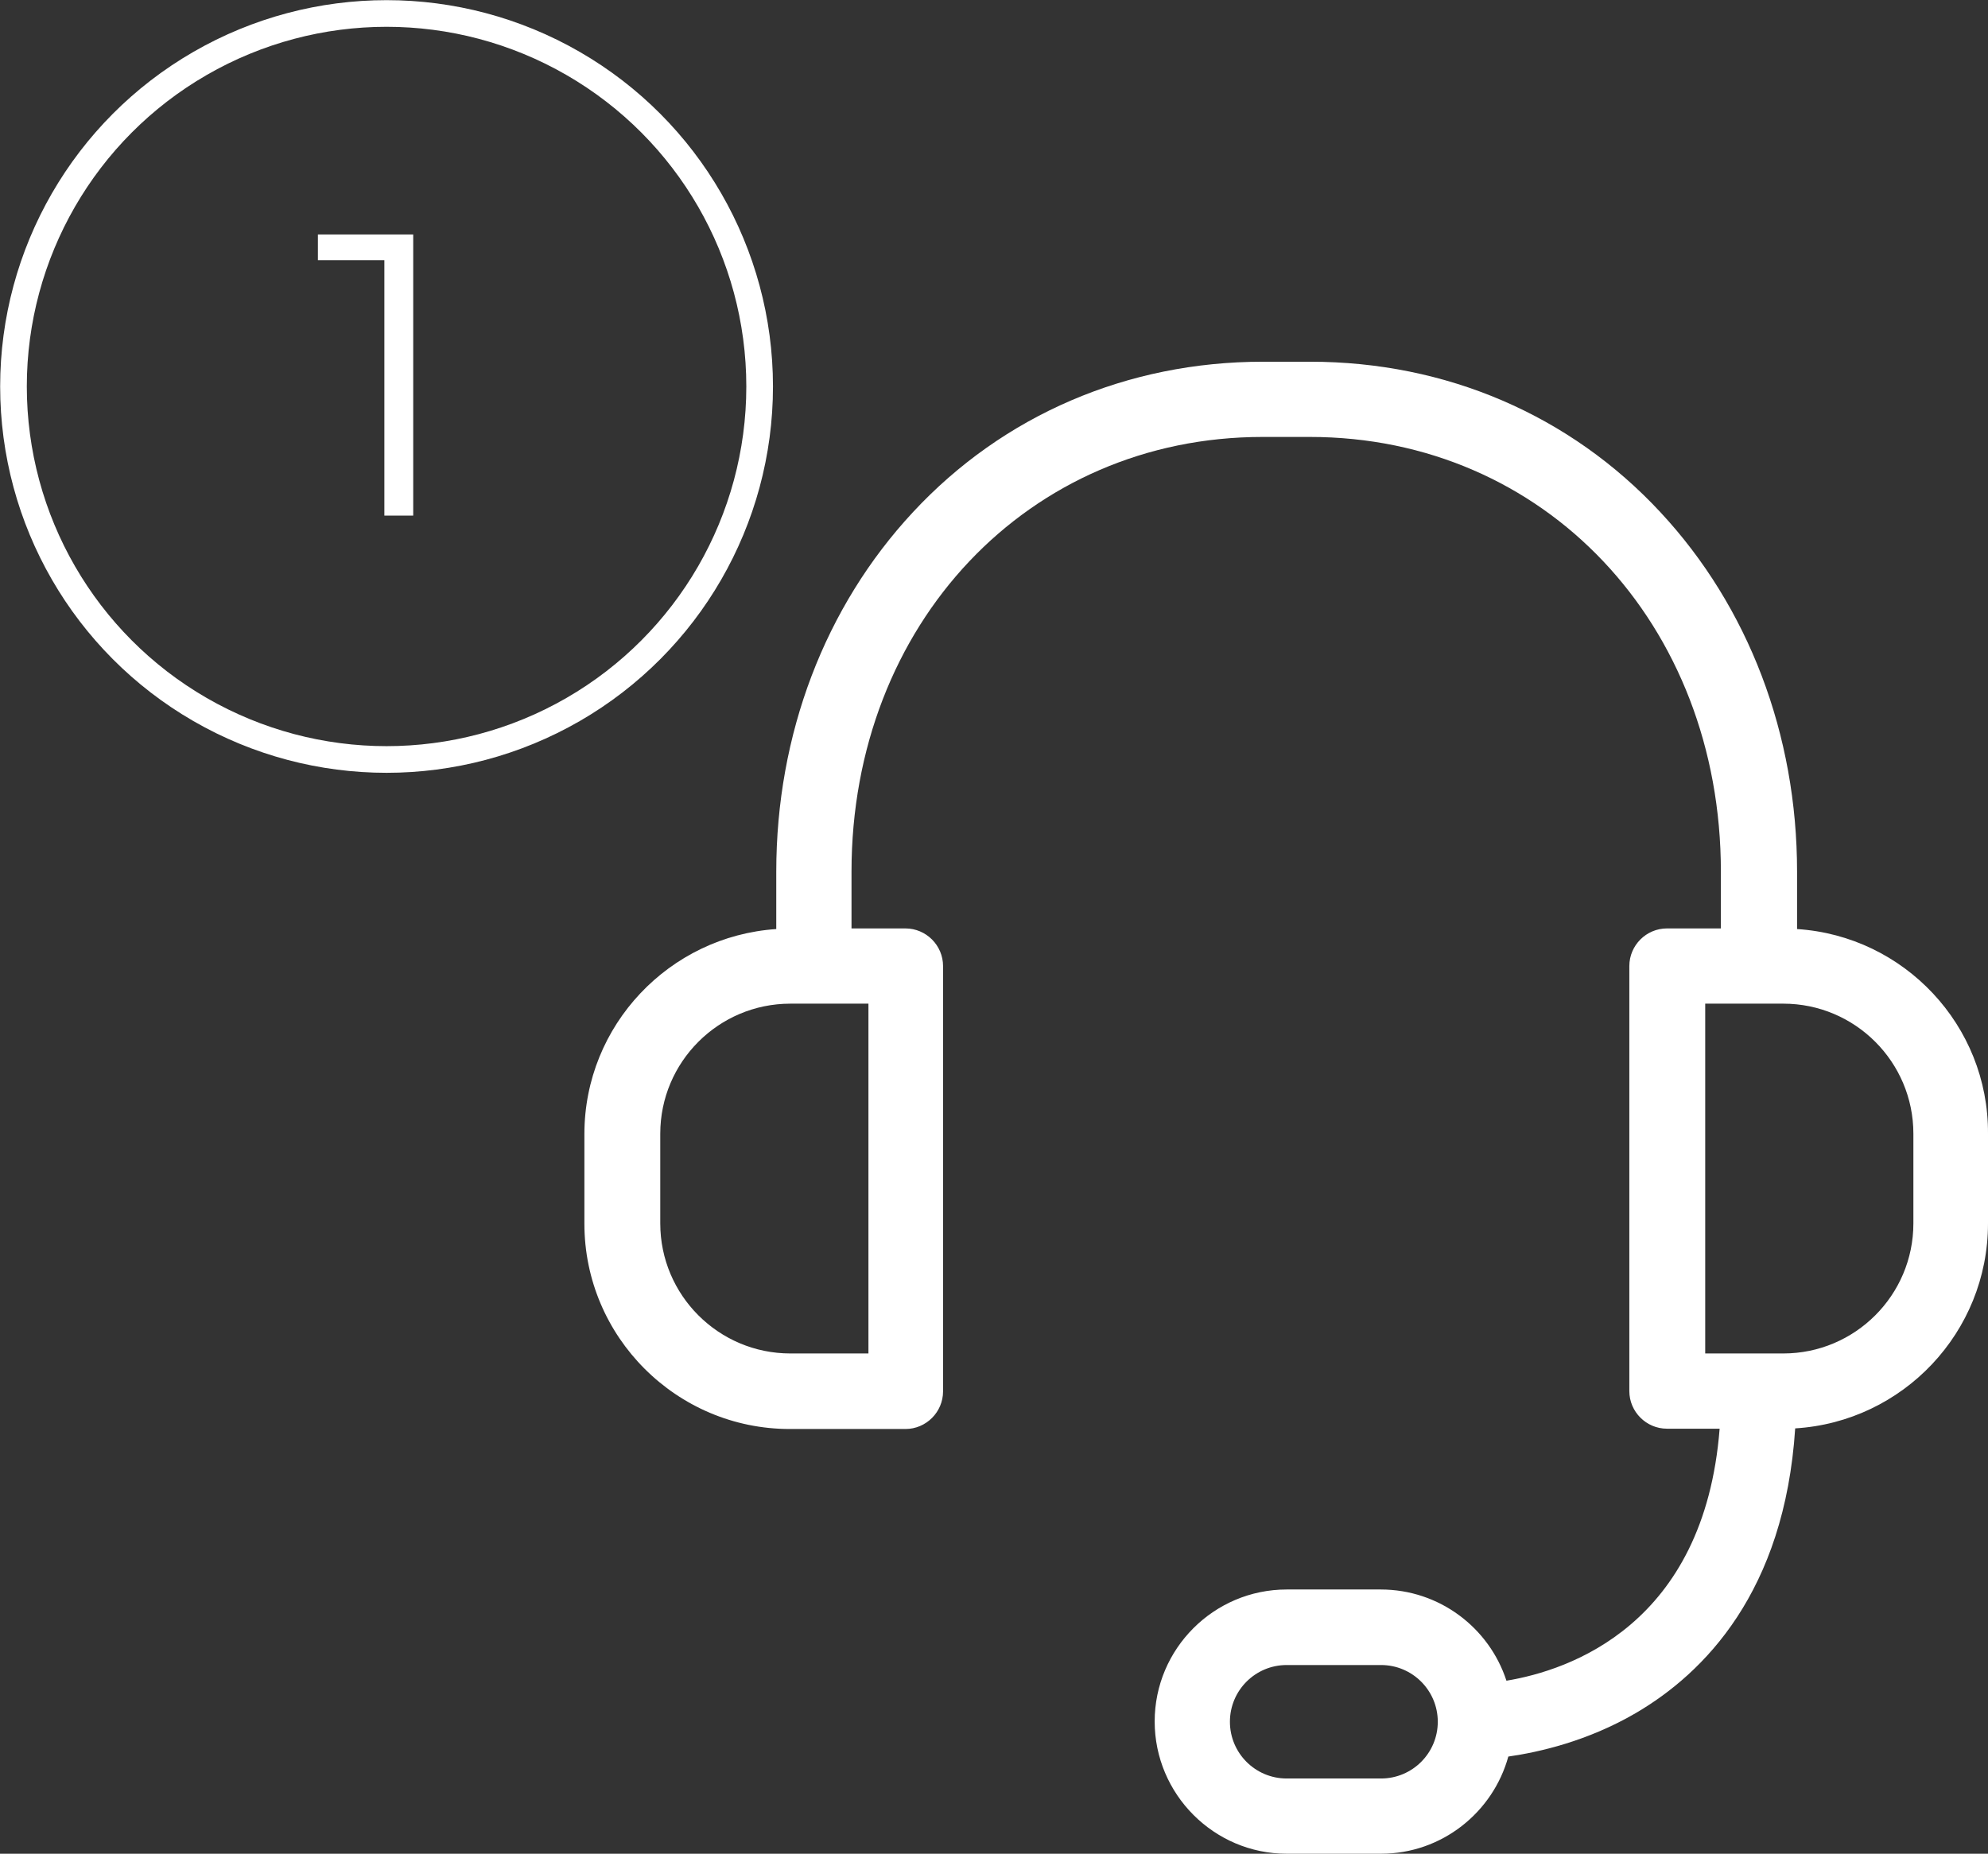
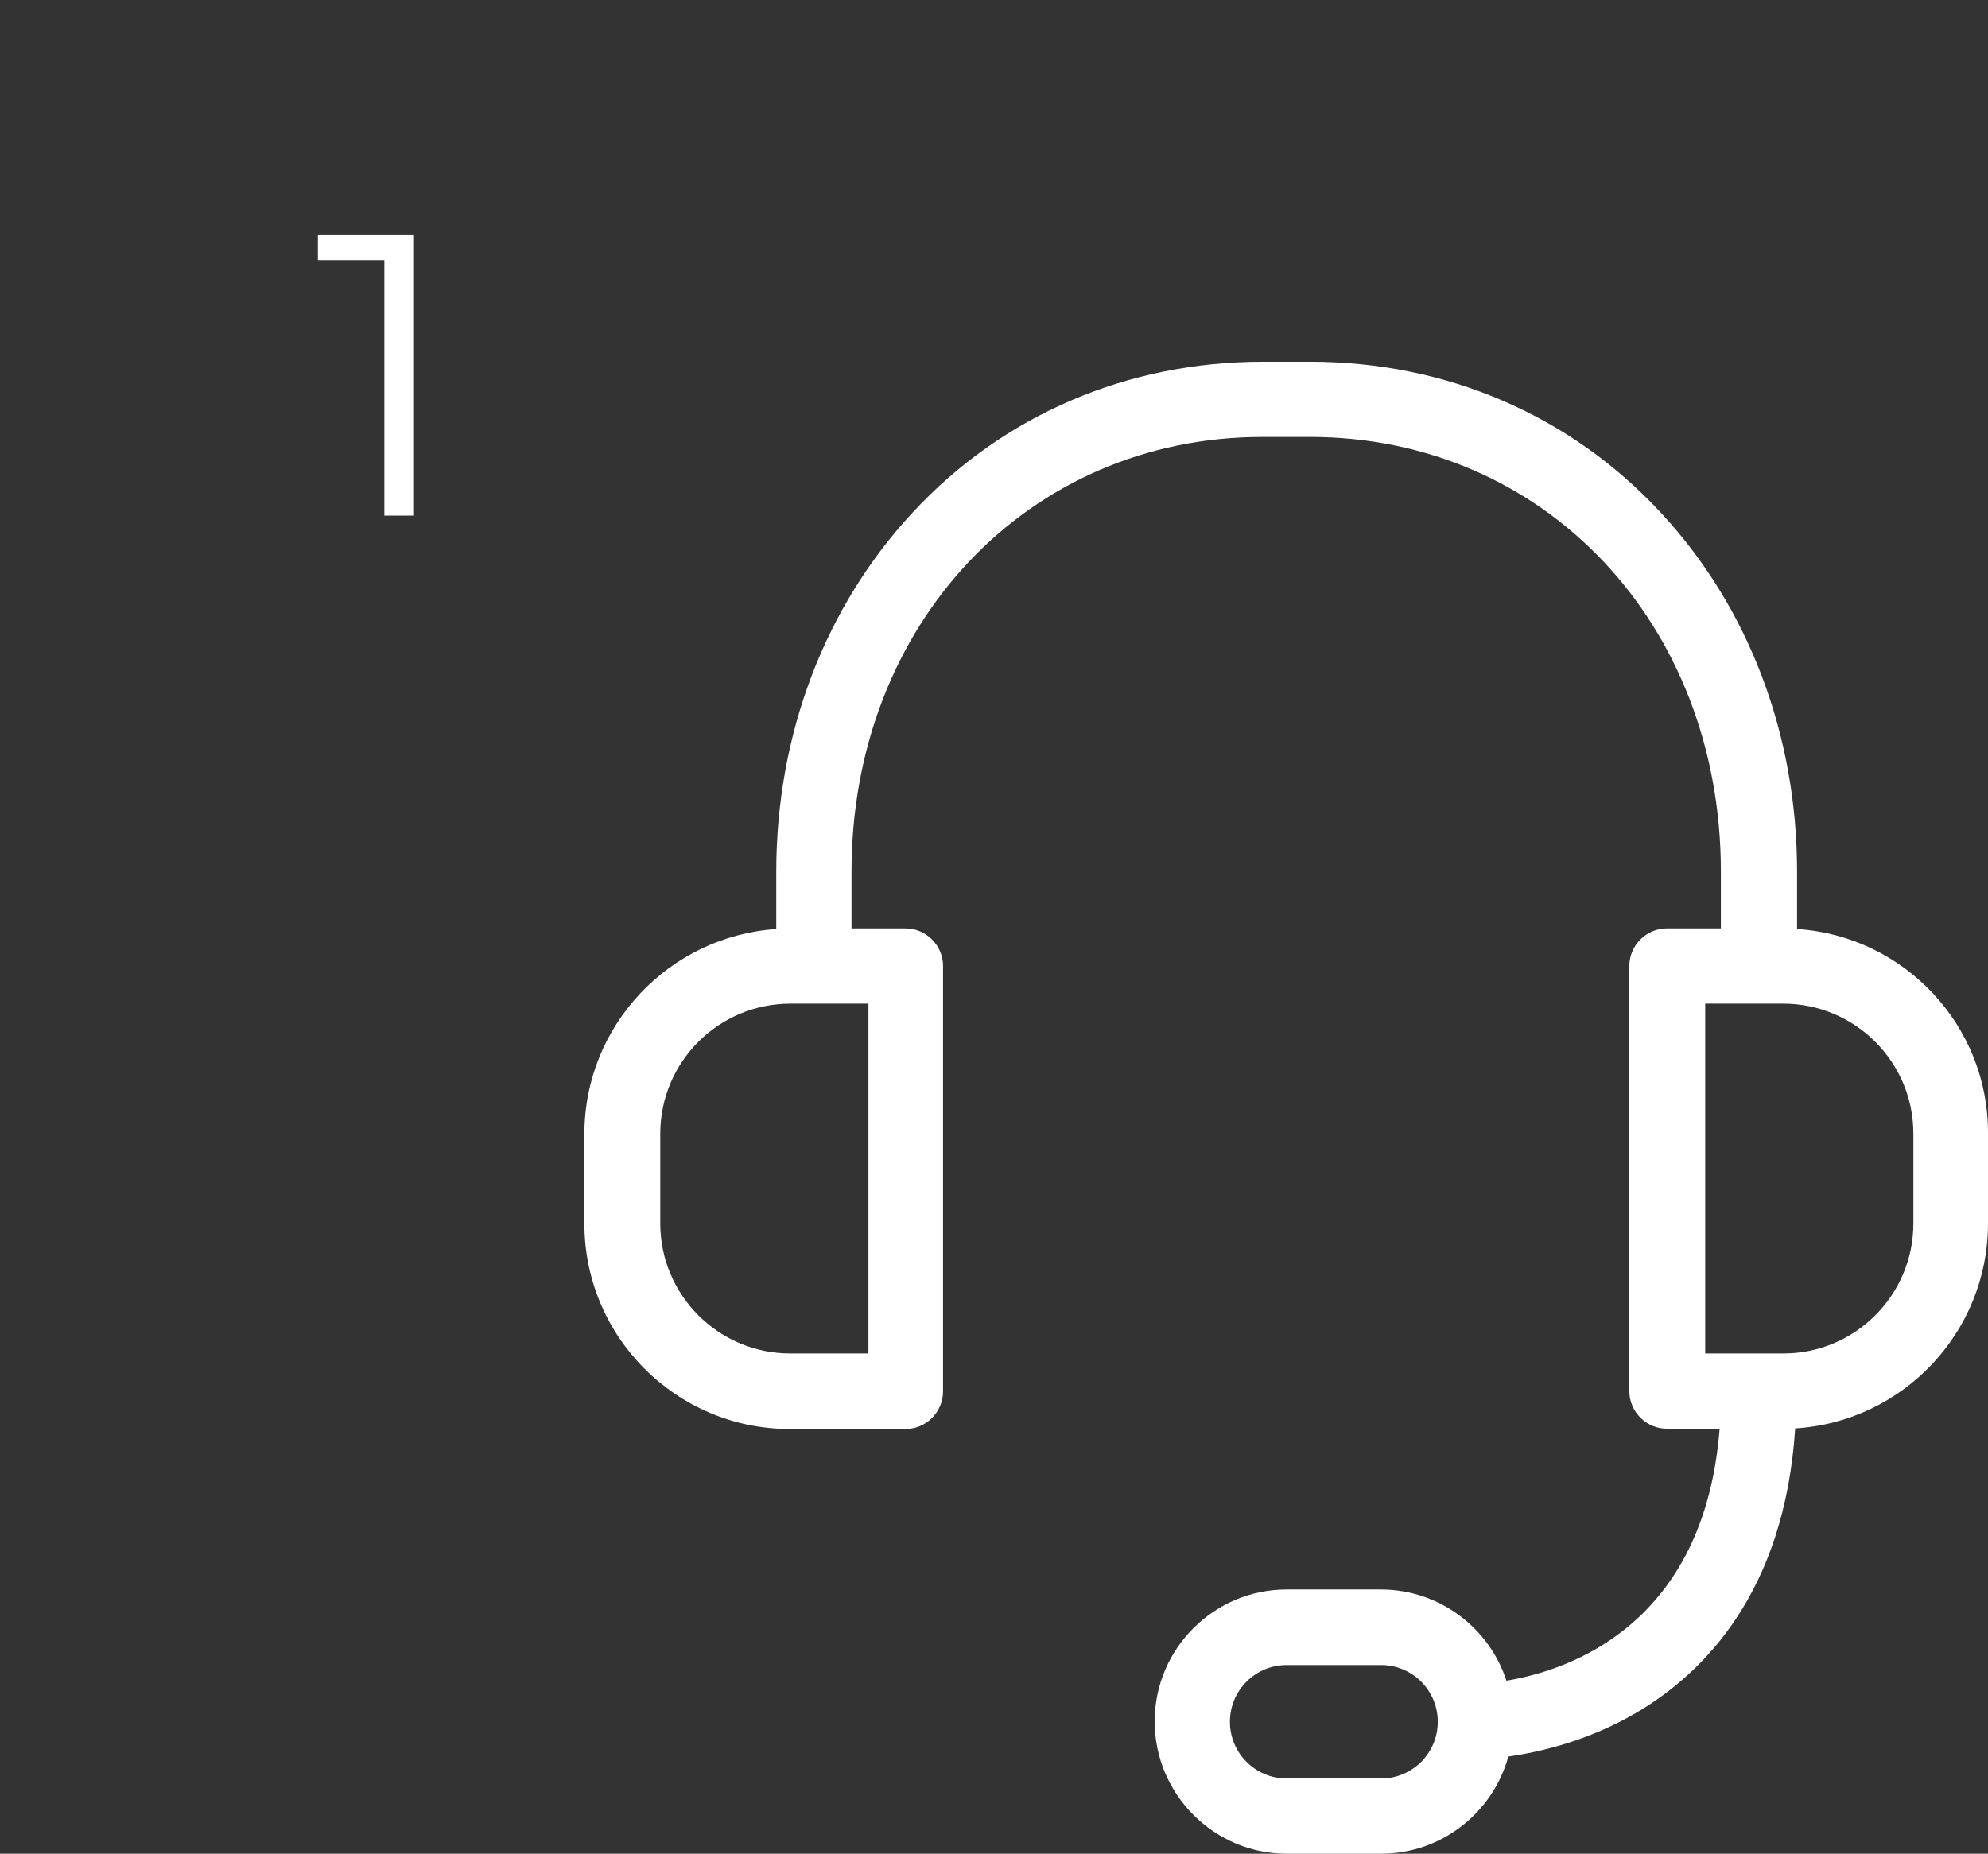
<svg xmlns="http://www.w3.org/2000/svg" version="1.1" id="Capa_1" x="0px" y="0px" viewBox="0 0 634.1 591.4" style="enable-background:new 0 0 634.1 591.4;" xml:space="preserve">
  <rect x="0" y="0" width="634.1" height="591.4" fill="#333333" stroke="none" />
  <style type="text/css">
	.st0{fill:#FFFFFF;}
	.st1{fill:none;stroke:#FFFFFF;stroke-width:8.504;stroke-miterlimit:10;}
</style>
  <g>
    <path class="st0" d="M573.2,296.4v-18.3c0-43.8-15.5-84.5-43.6-114.7c-28.8-31-68.4-48-111.7-48h-15.1c-43.2,0-82.8,17-111.6,48   c-28.1,30.2-43.6,70.9-43.6,114.7v18.3c-34.1,2.3-61.2,30.7-61.2,65.4v28.6c0,36.1,29.4,65.5,65.5,65.5h36.9c6.6,0,12-5.4,12-12   V308.2c0-6.6-5.4-12-12-12h-17.2v-18.1c0-79.1,56.5-138.7,131.1-138.7h15.1c74.8,0,131.1,59.6,131.1,138.7v18.1h-17.2   c-6.6,0-12,5.4-12,12v135.6c0,6.6,5.4,12,12,12h16.8c-4.9,62.6-48,77.1-68,80.4c-5.5-16.9-21.4-29.1-40.1-29.1h-30   c-23.2,0-42.1,18.9-42.1,42.1s18.9,42.2,42.1,42.2h30.1c19.4,0,35.7-13.2,40.6-31c9.8-1.4,25.3-4.9,40.7-13.9   c21.7-12.7,47.4-38.6,50.8-90.8c34.3-2.1,61.5-30.6,61.5-65.4v-28.6C634.3,327.1,607.3,298.6,573.2,296.4z M277.1,431.8h-25   c-22.9,0-41.5-18.6-41.5-41.5v-28.6c0-22.9,18.6-41.5,41.5-41.5H277v111.6H277.1z M440.5,567.4h-30.1c-10,0-18.1-8.1-18.1-18.1   s8.1-18.1,18.1-18.1h30.1c10,0,18.1,8.1,18.1,18.1S450.5,567.4,440.5,567.4z M610.3,390.3c0,22.9-18.6,41.5-41.5,41.5h-24.9V320.2   h24.9c22.9,0,41.5,18.6,41.5,41.5V390.3z" />
  </g>
-   <circle class="st1" cx="123.3" cy="123.3" r="119" />
  <g>
    <path class="st0" d="M131.8,74.8v89.7h-9.2V83h-21.2v-8.2H131.8z" />
  </g>
</svg>